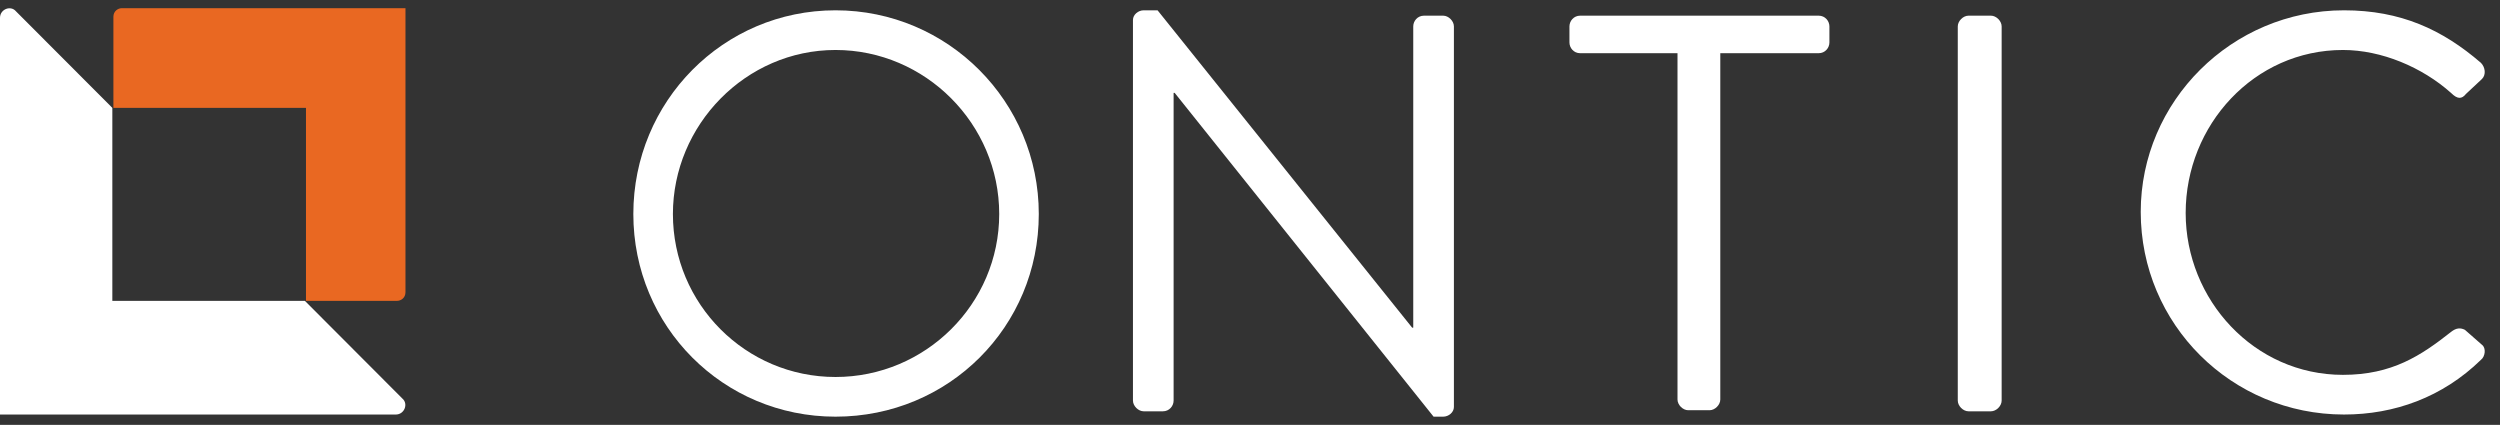
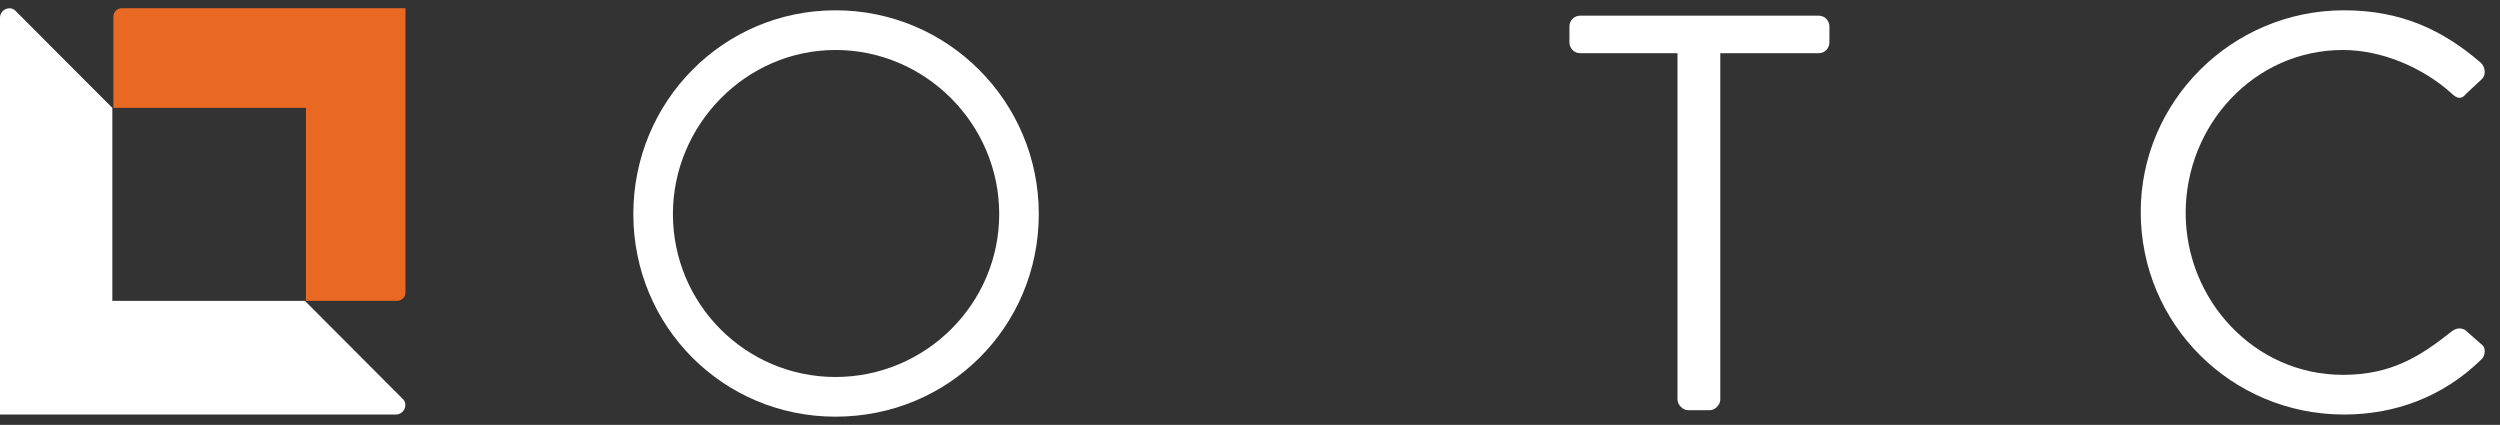
<svg xmlns="http://www.w3.org/2000/svg" width="153" height="26" viewBox="0 0 153 26" fill="none">
  <rect x="0" y="0" width="153" height="26" fill="#333333" stroke="none" />
  <g clip-path="url(#clip0_5357_1146)">
    <path d="M51.134 0.631C58.009 0.631 63.574 6.209 63.574 13.098C63.574 19.988 58.075 25.5 51.134 25.5C44.26 25.5 38.76 19.988 38.76 13.098C38.76 6.209 44.26 0.631 51.134 0.631ZM51.134 23.072C56.634 23.072 61.152 18.61 61.152 13.098C61.152 7.587 56.634 3.059 51.134 3.059C45.635 3.059 41.182 7.652 41.182 13.098C41.182 18.61 45.635 23.072 51.134 23.072Z" fill="white" />
-     <path d="M69.337 1.222C69.337 0.894 69.664 0.631 69.992 0.631H70.843L86.425 20.054H86.491V1.615C86.491 1.287 86.753 0.959 87.146 0.959H88.324C88.652 0.959 88.979 1.287 88.979 1.615V24.909C88.979 25.238 88.652 25.5 88.324 25.5H87.735L71.89 5.684H71.825V24.516C71.825 24.844 71.563 25.172 71.17 25.172H69.992C69.664 25.172 69.337 24.844 69.337 24.516V1.222Z" fill="white" />
    <path d="M102.728 3.256H96.704C96.312 3.256 96.05 2.928 96.05 2.6V1.615C96.05 1.287 96.312 0.959 96.704 0.959H111.305C111.698 0.959 111.96 1.287 111.96 1.615V2.6C111.96 2.928 111.698 3.256 111.305 3.256H105.282V24.45C105.282 24.778 104.954 25.106 104.627 25.106H103.317C102.99 25.106 102.663 24.778 102.663 24.45V3.256H102.728Z" fill="white" />
-     <path d="M119.816 1.615C119.816 1.287 120.144 0.959 120.471 0.959H121.846C122.173 0.959 122.501 1.287 122.501 1.615V24.516C122.501 24.844 122.173 25.172 121.846 25.172H120.471C120.144 25.172 119.816 24.844 119.816 24.516V1.615Z" fill="white" />
    <path d="M143.453 0.631C146.923 0.631 149.476 1.812 151.833 3.846C152.095 4.109 152.161 4.568 151.899 4.831L150.917 5.749C150.655 6.077 150.393 6.077 150 5.684C148.232 4.109 145.744 3.059 143.387 3.059C137.953 3.059 133.763 7.652 133.763 13.033C133.763 18.348 137.953 22.941 143.387 22.941C146.399 22.941 148.167 21.76 150 20.316C150.327 20.054 150.589 20.054 150.851 20.185L151.899 21.104C152.161 21.3 152.095 21.825 151.833 22.022C149.476 24.319 146.53 25.369 143.453 25.369C136.578 25.369 131.013 19.857 131.013 12.967C131.013 6.209 136.578 0.631 143.453 0.631Z" fill="white" />
    <path d="M24.815 0.5H7.464C7.202 0.5 6.94 0.697 6.94 1.025V6.602H18.726V18.413H24.291C24.553 18.413 24.815 18.216 24.815 17.889V0.5Z" fill="#E96822" />
    <path d="M24.618 24.384L18.66 18.413H6.875V6.602L0.982 0.697C0.655 0.303 0 0.565 0 1.09V25.369H24.225C24.749 25.369 25.011 24.712 24.618 24.384Z" fill="white" />
  </g>
  <defs>
    <clipPath id="clip0_5357_1146">
      <rect width="152.095" height="25" fill="white" transform="translate(0 0.5)" />
    </clipPath>
  </defs>
</svg>